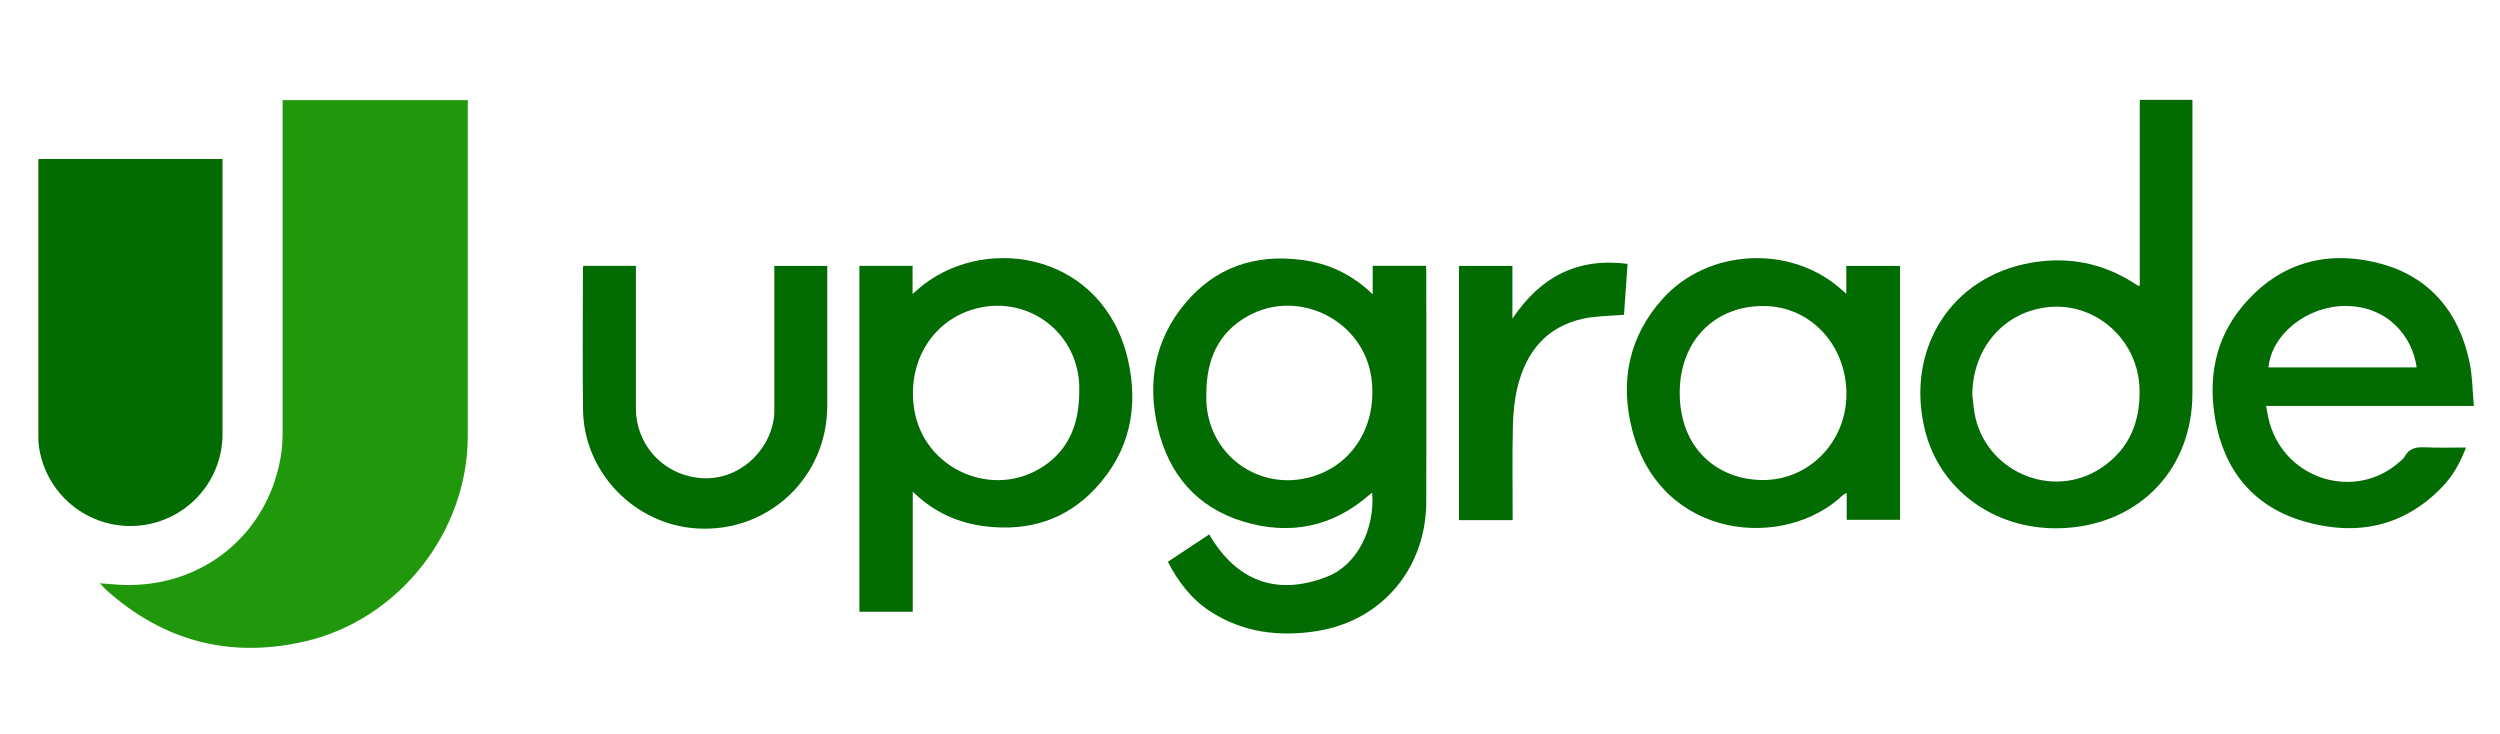
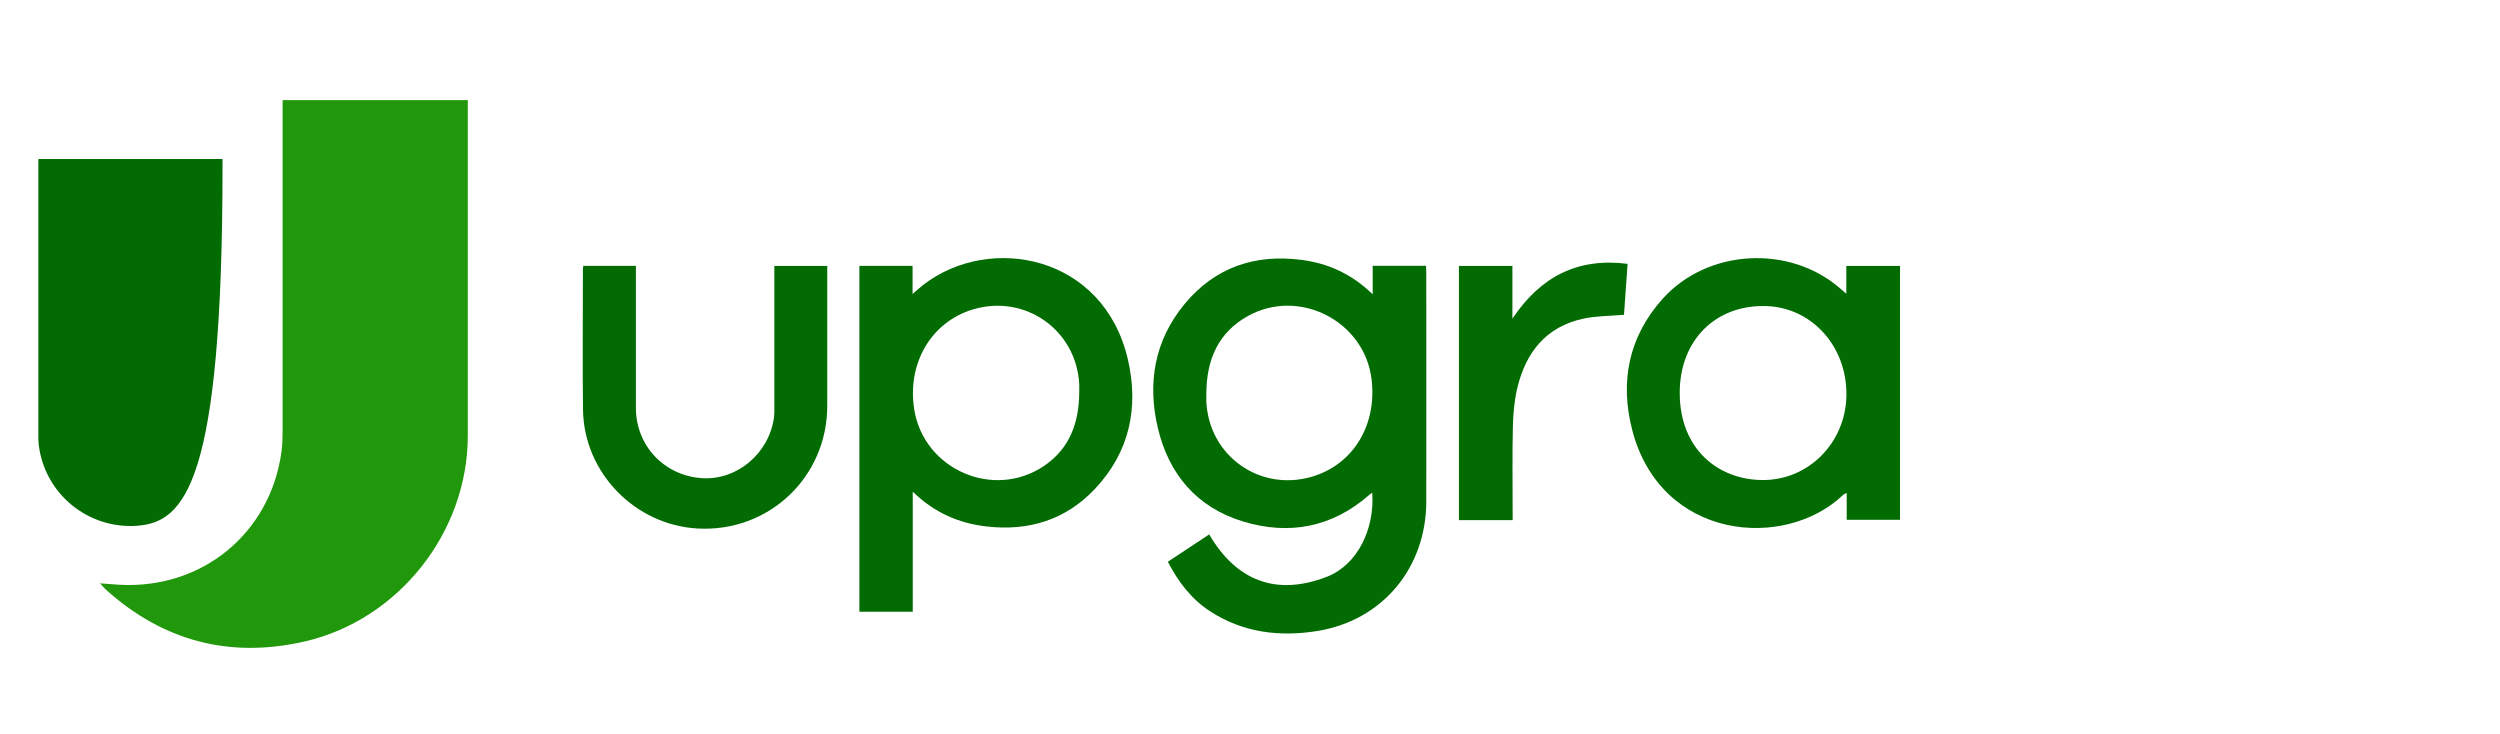
<svg xmlns="http://www.w3.org/2000/svg" width="109" height="32" viewBox="0 0 109 32" fill="none">
  <g clip-path="url(#clip0_16501_18511)">
    <path d="M4.354 25.432C4.623 25.451 4.893 25.476 5.165 25.493C8.795 25.713 11.796 23.261 12.276 19.673C12.315 19.371 12.32 19.065 12.322 18.762C12.325 14.085 12.322 9.411 12.322 4.735V4.365H20.396V4.73C20.396 9.487 20.396 14.244 20.396 19.002C20.396 23.205 17.376 27.036 13.268 27.972C10.01 28.714 7.117 27.952 4.626 25.716C4.53 25.63 4.45 25.525 4.359 25.429L4.352 25.434L4.354 25.432Z" fill="#21980B" />
-     <path d="M1.679 6.933H9.702C9.702 7.045 9.702 7.143 9.702 7.244C9.702 11.139 9.702 15.031 9.702 18.926C9.702 21.032 8.068 22.777 5.968 22.924C3.84 23.07 1.973 21.547 1.694 19.435C1.674 19.296 1.672 19.151 1.672 19.012C1.672 15.026 1.672 11.041 1.672 7.055C1.672 7.026 1.677 6.994 1.679 6.935V6.933Z" fill="#026B02" />
+     <path d="M1.679 6.933H9.702C9.702 7.045 9.702 7.143 9.702 7.244C9.702 21.032 8.068 22.777 5.968 22.924C3.84 23.07 1.973 21.547 1.694 19.435C1.674 19.296 1.672 19.151 1.672 19.012C1.672 15.026 1.672 11.041 1.672 7.055C1.672 7.026 1.677 6.994 1.679 6.935V6.933Z" fill="#026B02" />
    <path d="M59.849 12.826V11.589H62.174C62.179 11.692 62.186 11.79 62.186 11.885C62.186 15.212 62.191 18.538 62.186 21.865C62.181 24.748 60.288 27.048 57.439 27.511C55.79 27.778 54.176 27.585 52.733 26.634C51.927 26.103 51.366 25.356 50.918 24.493C51.518 24.097 52.101 23.709 52.721 23.3C53.914 25.343 55.668 25.997 57.858 25.145C59.185 24.628 59.945 23.058 59.829 21.48C59.78 21.517 59.741 21.539 59.707 21.571C58.09 22.992 56.214 23.349 54.198 22.737C52.179 22.122 50.952 20.672 50.479 18.644C50.021 16.689 50.337 14.845 51.641 13.264C52.968 11.653 54.72 11.062 56.772 11.334C57.928 11.489 58.948 11.956 59.849 12.831V12.826ZM52.598 17.118C52.598 17.26 52.591 17.402 52.598 17.541C52.728 19.883 54.923 21.439 57.179 20.79C58.987 20.27 60.047 18.546 59.8 16.53C59.491 13.999 56.645 12.539 54.413 13.776C53.108 14.499 52.611 15.685 52.598 17.115V17.118Z" fill="#026B02" />
-     <path d="M93.293 12.449C93.293 11.094 93.293 9.747 93.293 8.397C93.293 7.048 93.293 5.72 93.293 4.355H95.59C95.59 4.476 95.59 4.586 95.59 4.694C95.59 8.843 95.59 12.993 95.59 17.142C95.59 20.42 93.329 22.818 90.049 23.021C87.115 23.203 84.577 21.449 83.918 18.715C83.085 15.264 85.028 12.055 88.585 11.45C90.174 11.18 91.674 11.464 93.043 12.346C93.102 12.385 93.163 12.422 93.222 12.459C93.229 12.464 93.241 12.459 93.29 12.451L93.293 12.449ZM85.993 17.191C86.025 17.463 86.042 17.735 86.088 18.005C86.527 20.55 89.481 21.833 91.624 20.395C92.842 19.577 93.325 18.384 93.283 16.946C93.224 14.847 91.419 13.203 89.361 13.385C87.409 13.556 86.015 15.143 85.993 17.191Z" fill="#026B02" />
    <path d="M39.796 21.436V26.671H37.469V11.591H39.788V12.816C39.982 12.652 40.117 12.525 40.264 12.412C43.157 10.188 48.107 11.109 49.173 15.658C49.66 17.747 49.261 19.697 47.747 21.307C46.471 22.666 44.862 23.163 43.024 22.955C41.802 22.818 40.727 22.348 39.793 21.434L39.796 21.436ZM47.054 17.135C47.054 17.003 47.061 16.87 47.054 16.741C46.924 14.367 44.666 12.797 42.39 13.5C40.59 14.056 39.546 15.849 39.859 17.843C40.273 20.474 43.328 21.806 45.53 20.307C46.642 19.55 47.042 18.428 47.054 17.135Z" fill="#026B02" />
    <path d="M80.499 12.809V11.594H82.841V22.663H80.516V21.492C80.438 21.534 80.391 21.546 80.362 21.576C77.824 24.006 72.42 23.567 71.166 18.754C70.62 16.654 71.004 14.68 72.496 13.022C74.451 10.851 78.025 10.655 80.232 12.576C80.305 12.64 80.379 12.703 80.499 12.809ZM76.82 20.929C78.835 20.958 80.477 19.31 80.504 17.233C80.531 15.084 78.973 13.379 76.952 13.343C74.789 13.303 73.241 14.837 73.236 17.115C73.231 19.592 74.921 20.91 76.82 20.929Z" fill="#026B02" />
-     <path d="M107.862 17.698H98.801C98.86 17.98 98.894 18.234 98.966 18.479C99.703 20.941 102.696 21.826 104.607 20.15C104.69 20.076 104.791 20.005 104.84 19.912C105.041 19.533 105.361 19.484 105.751 19.503C106.327 19.53 106.905 19.511 107.517 19.511C107.27 20.174 106.941 20.755 106.474 21.238C104.786 22.987 102.706 23.386 100.457 22.732C98.25 22.093 96.967 20.512 96.58 18.261C96.276 16.488 96.575 14.807 97.741 13.389C99.282 11.515 101.322 10.886 103.642 11.456C105.881 12.005 107.196 13.548 107.671 15.782C107.801 16.397 107.799 17.041 107.86 17.7L107.862 17.698ZM98.904 16.02H105.366C105.188 14.68 104.115 13.35 102.277 13.34C100.604 13.333 99.046 14.56 98.904 16.02Z" fill="#026B02" />
    <path d="M25.429 11.591H27.725V11.912C27.725 13.869 27.725 15.827 27.725 17.784C27.725 19.432 28.962 20.745 30.613 20.848C32.139 20.944 33.528 19.77 33.746 18.203C33.763 18.083 33.761 17.96 33.761 17.838C33.761 15.871 33.761 13.904 33.761 11.937V11.594H36.068C36.068 12.008 36.068 12.402 36.068 12.796V17.696C36.068 20.802 33.523 23.212 30.422 23.043C27.686 22.894 25.456 20.608 25.42 17.87C25.393 15.832 25.415 13.793 25.415 11.755C25.415 11.706 25.422 11.657 25.429 11.594V11.591Z" fill="#026B02" />
    <path d="M65.949 22.678H63.609V11.594H65.941V13.892C67.169 12.059 68.785 11.226 70.963 11.503C70.907 12.282 70.855 13.022 70.806 13.725C70.191 13.779 69.596 13.771 69.03 13.894C67.411 14.244 66.532 15.356 66.159 16.897C66.025 17.453 65.973 18.039 65.961 18.612C65.932 19.859 65.951 21.106 65.951 22.355V22.681L65.949 22.678Z" fill="#026B02" />
    <path d="M4.36 25.429C4.353 25.417 4.343 25.402 4.336 25.39C4.343 25.39 4.353 25.39 4.36 25.39C4.36 25.405 4.356 25.417 4.353 25.432L4.36 25.427V25.429Z" fill="#21980B" />
  </g>
  <defs>
    <clipPath id="clip0_16501_18511">
      <rect width="108" height="24.469" fill="white" transform="translate(0.766 4)" />
    </clipPath>
  </defs>
</svg>